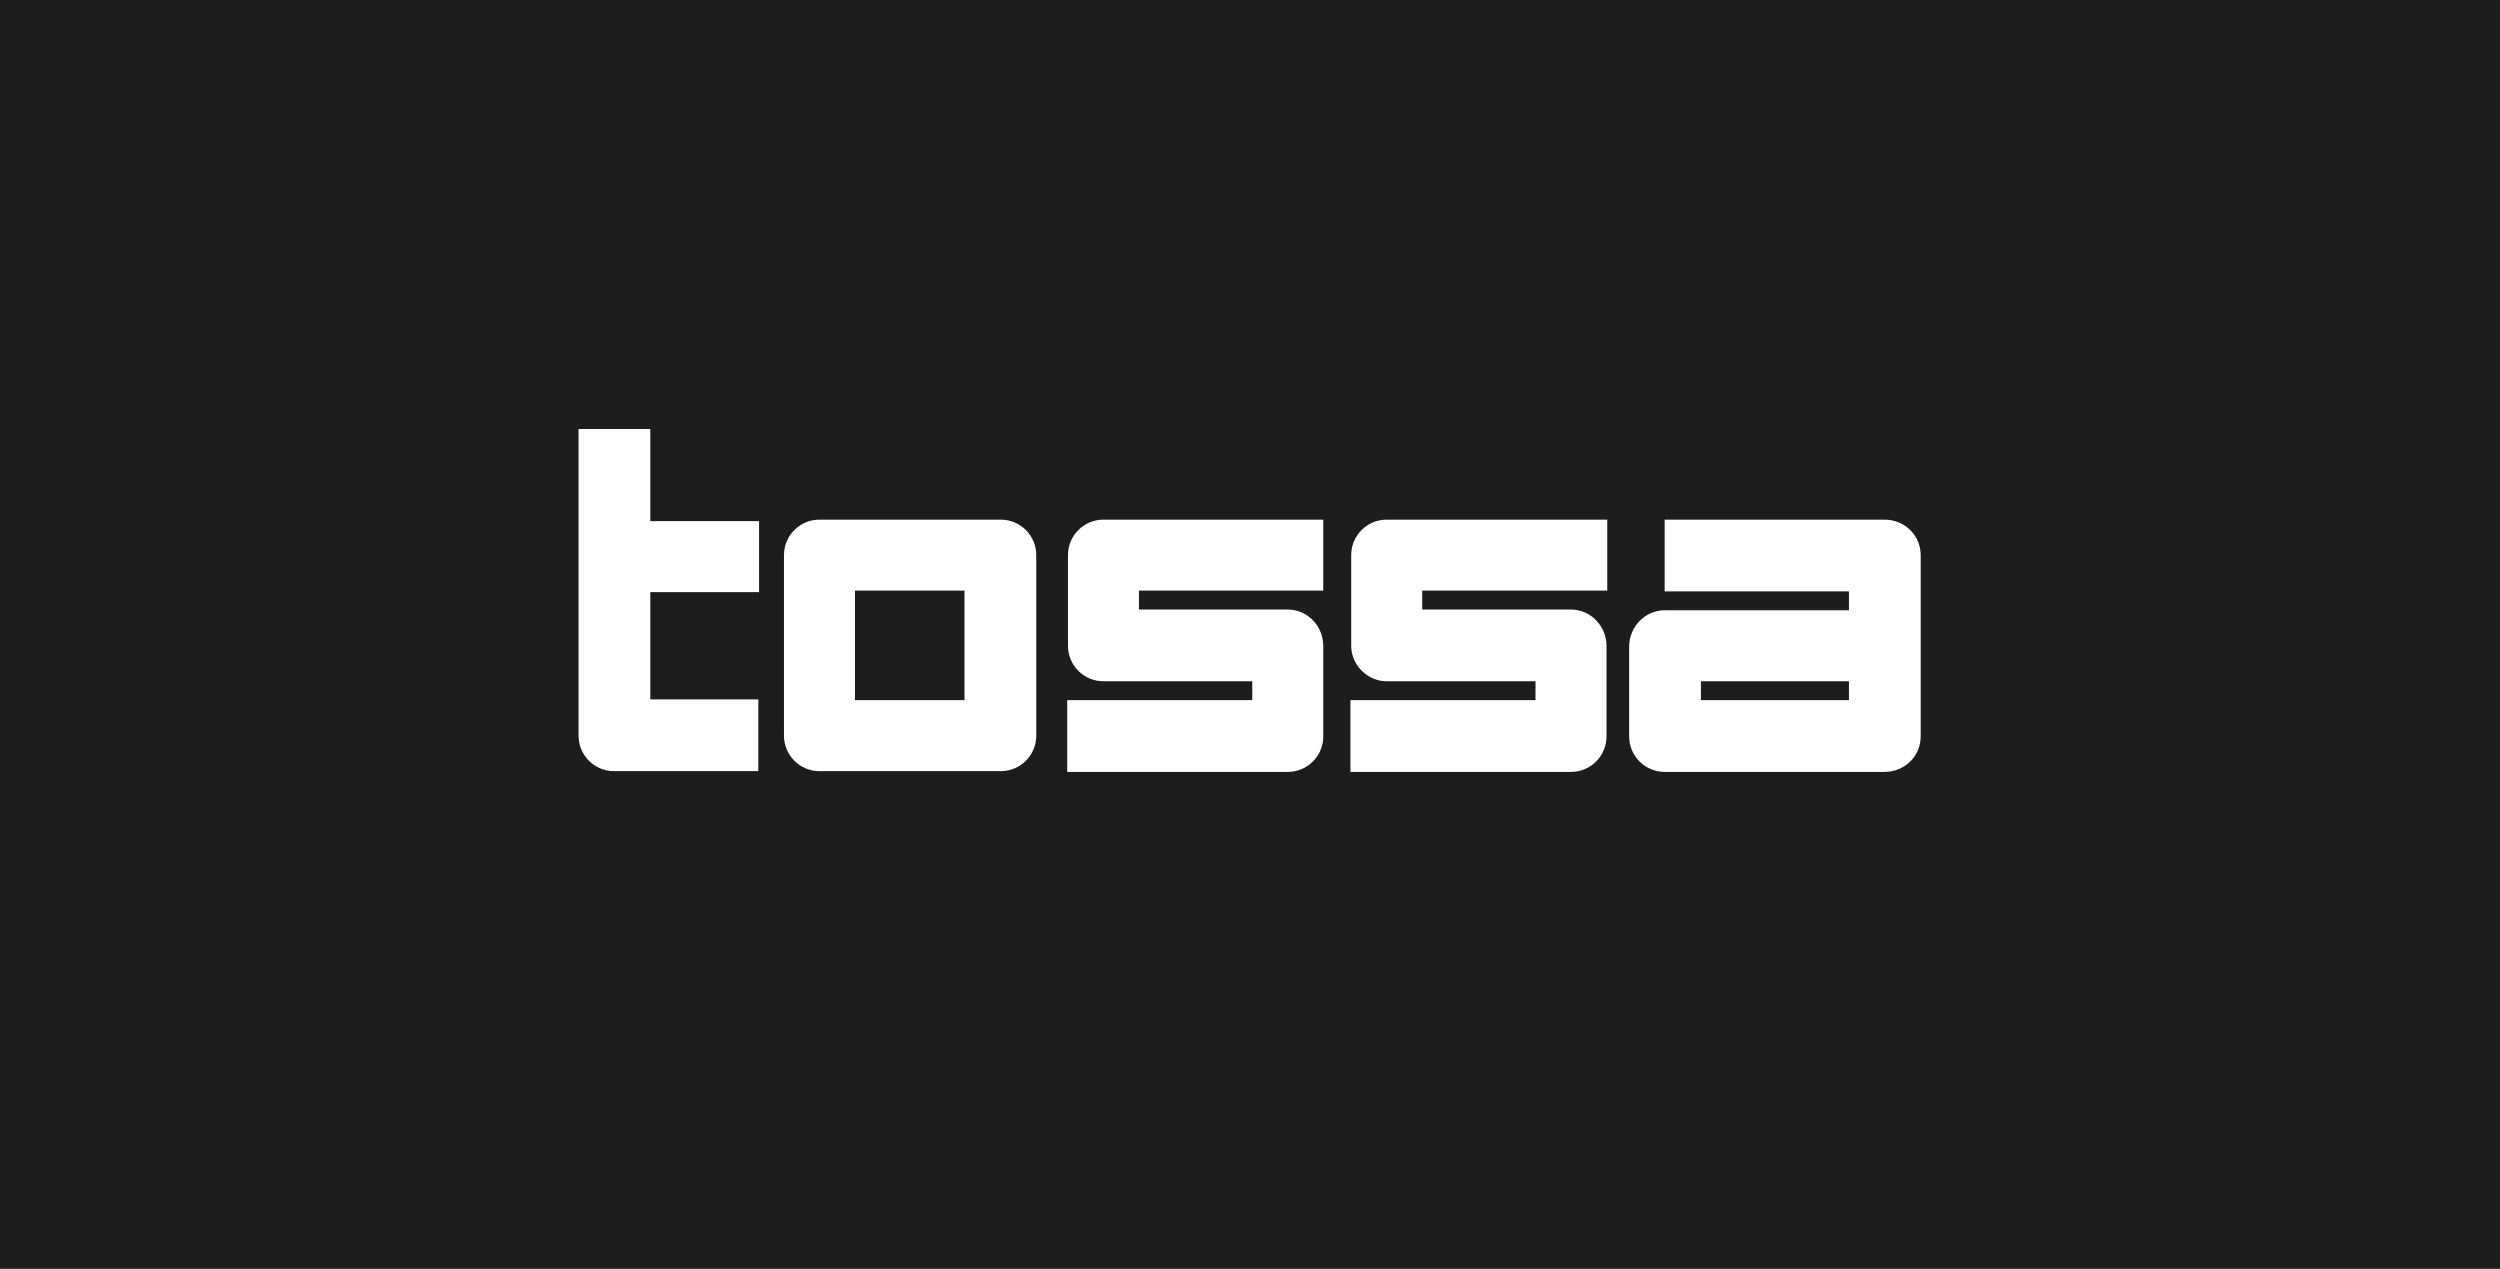
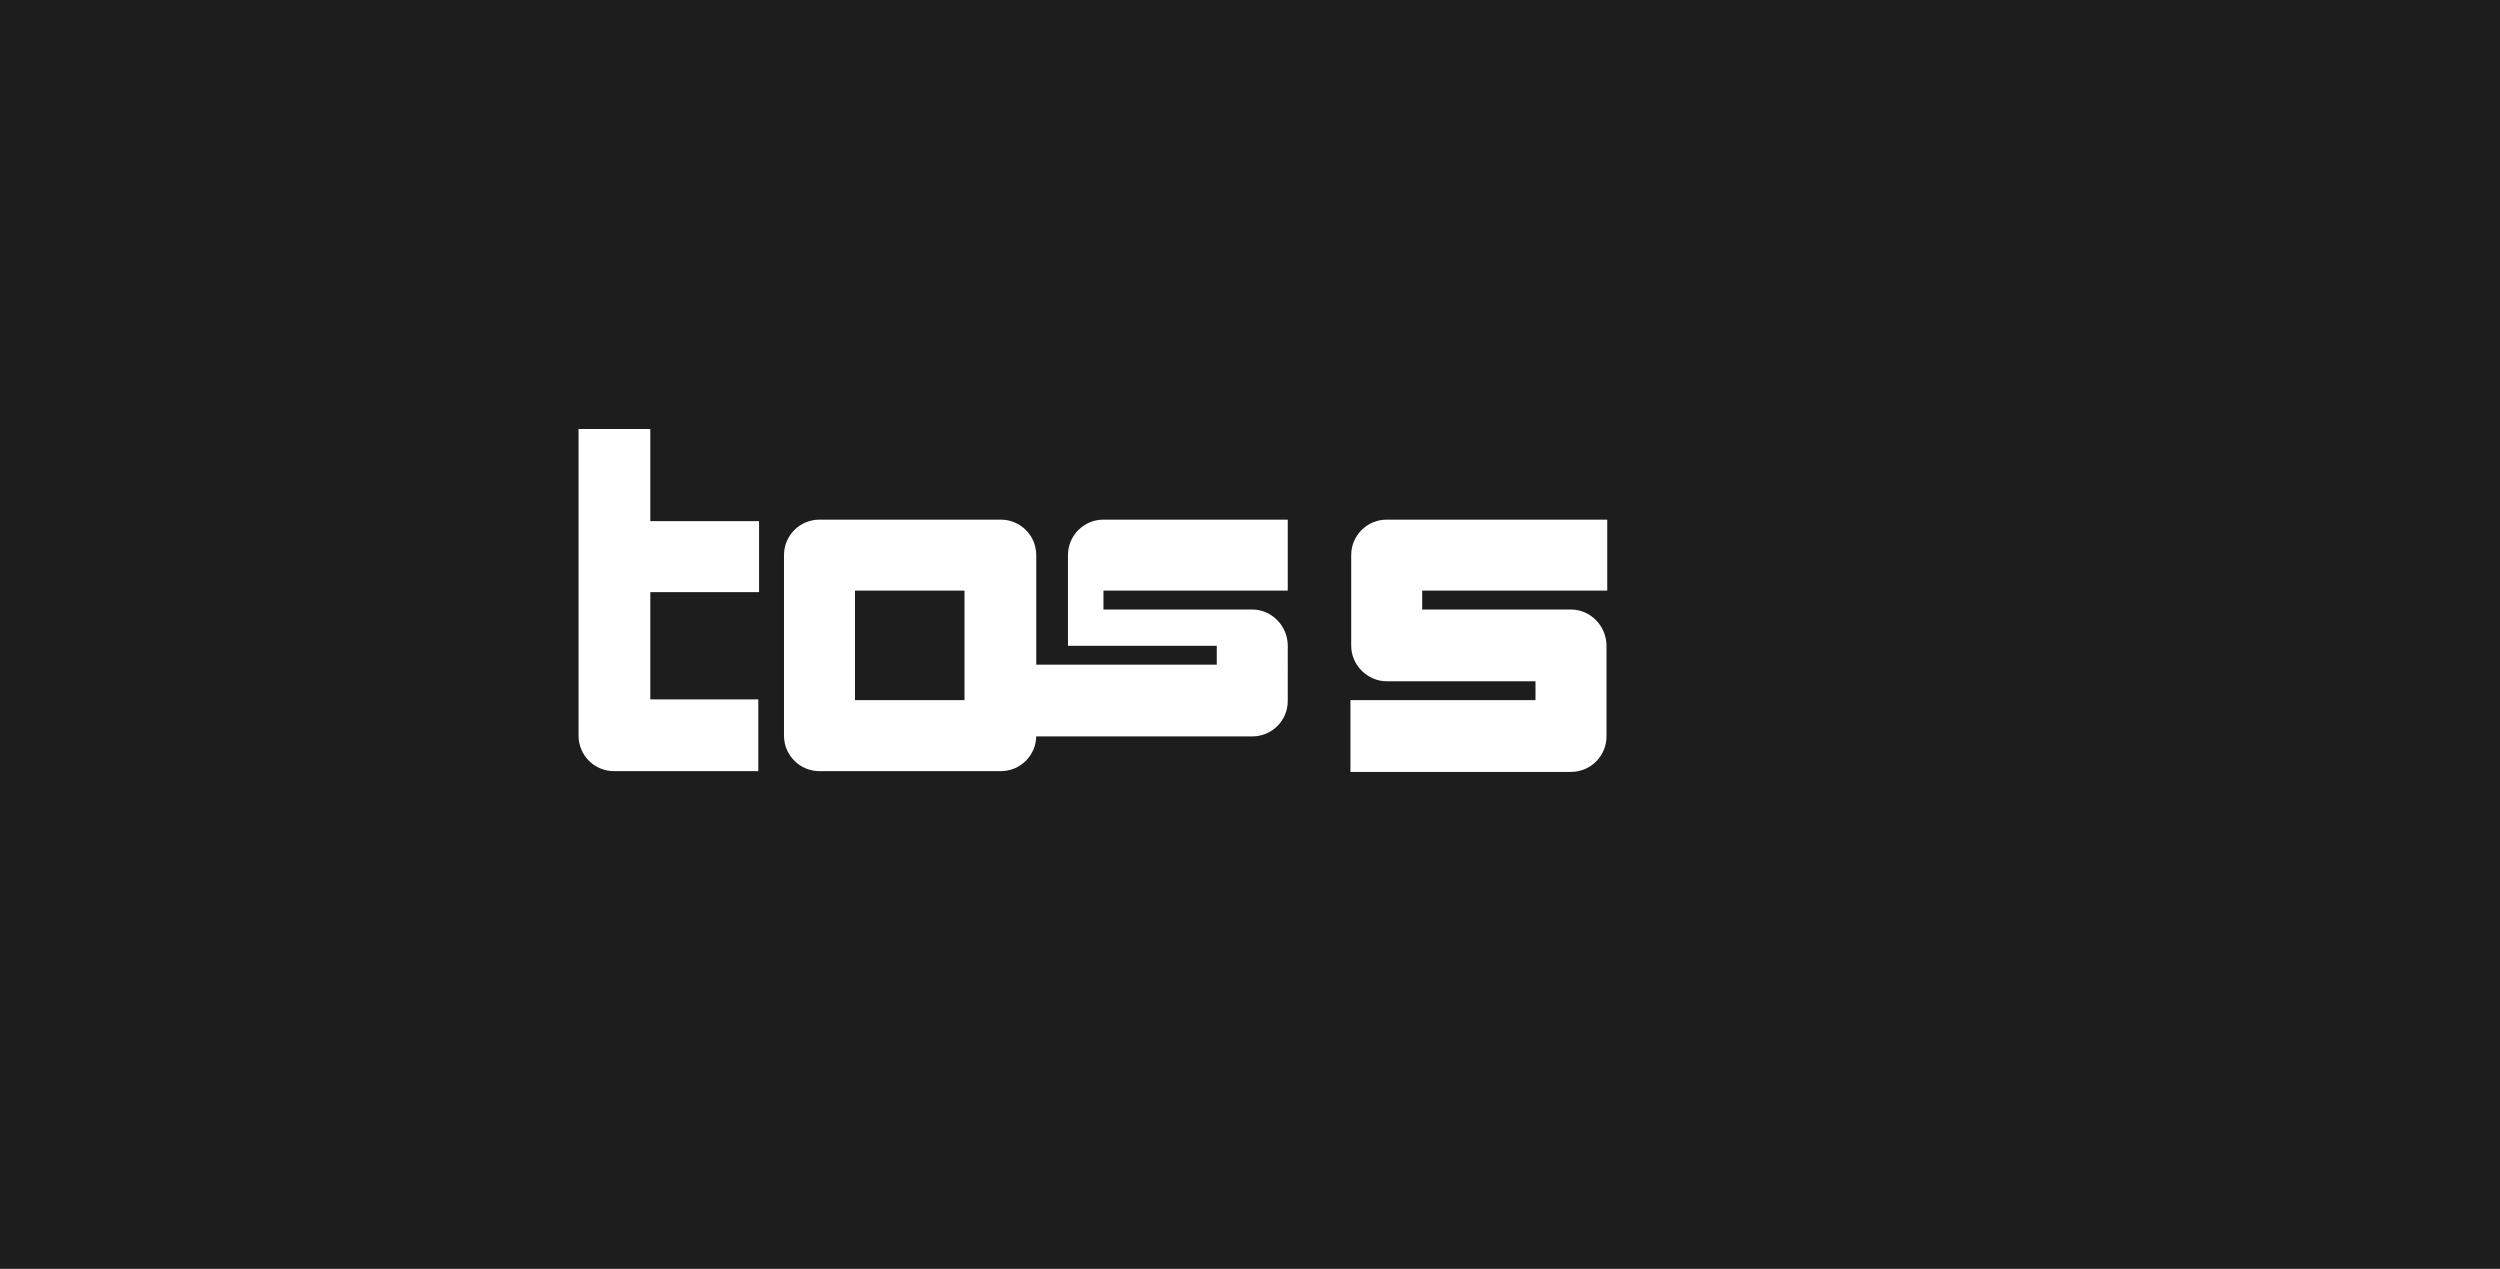
<svg xmlns="http://www.w3.org/2000/svg" version="1.1" id="Ebene_1" x="0px" y="0px" viewBox="0 0 331 168" style="enable-background:new 0 0 331 168;" xml:space="preserve">
  <style type="text/css">
	.st0{fill-rule:evenodd;clip-rule:evenodd;fill:#1E1D1D;}
	.st1{fill:#FFFFFF;}
</style>
  <g id="Logos_x2F_Bico">
    <g id="Logos_x2F_BG">
      <rect id="Rectangle" y="0" class="st0" width="331" height="168" />
    </g>
  </g>
  <g>
    <g>
      <path class="st1" d="M100.5,78.4V69H86.1V56.8h-9.5v40.6c0,2.6,2.1,4.7,4.7,4.7h19.1v-9.5H86.1V78.4H100.5z" />
    </g>
    <g>
      <path class="st1" d="M108.5,68.8c-2.6,0-4.7,2.1-4.7,4.7v23.9c0,2.6,2.1,4.7,4.7,4.7h24c2.6,0,4.7-2.1,4.7-4.7V73.5    c0-2.6-2.1-4.7-4.7-4.7H108.5z M127.7,92.7h-14.5V78.2h14.5V92.7z" />
    </g>
    <g>
-       <path class="st1" d="M146.1,68.8c-2.6,0-4.7,2.1-4.7,4.7v12c0,2.6,2.1,4.7,4.7,4.7h19.7v2.5h-24.5v9.5h29.2c2.6,0,4.7-2.1,4.7-4.7    V85.5c0-2.6-2.1-4.8-4.7-4.8h-19.7v-2.5c6.6,0,24.4,0,24.4,0v-9.4L146.1,68.8z" />
+       <path class="st1" d="M146.1,68.8c-2.6,0-4.7,2.1-4.7,4.7v12h19.7v2.5h-24.5v9.5h29.2c2.6,0,4.7-2.1,4.7-4.7    V85.5c0-2.6-2.1-4.8-4.7-4.8h-19.7v-2.5c6.6,0,24.4,0,24.4,0v-9.4L146.1,68.8z" />
    </g>
    <g>
      <path class="st1" d="M183.6,68.8c-2.6,0-4.7,2.1-4.7,4.7v12c0,2.6,2.2,4.7,4.7,4.7h19.7v2.5h-24.5v9.5H208c2.6,0,4.7-2.1,4.7-4.7    V85.5c0-2.6-2.1-4.8-4.7-4.8h-19.7v-2.5c6.7,0,24.5,0,24.5,0v-9.4L183.6,68.8z" />
    </g>
    <g>
-       <path class="st1" d="M220.4,68.8v9.5h24.4v2.5h-24.4c-2.6,0-4.7,2.2-4.7,4.8v11.9c0,2.6,2.1,4.7,4.7,4.7h29.1    c2.7,0,4.8-2.1,4.8-4.7V73.5c0-2.6-2.1-4.7-4.8-4.7H220.4z M244.8,92.7h-19.6v-2.5h19.6V92.7z" />
-     </g>
+       </g>
  </g>
</svg>